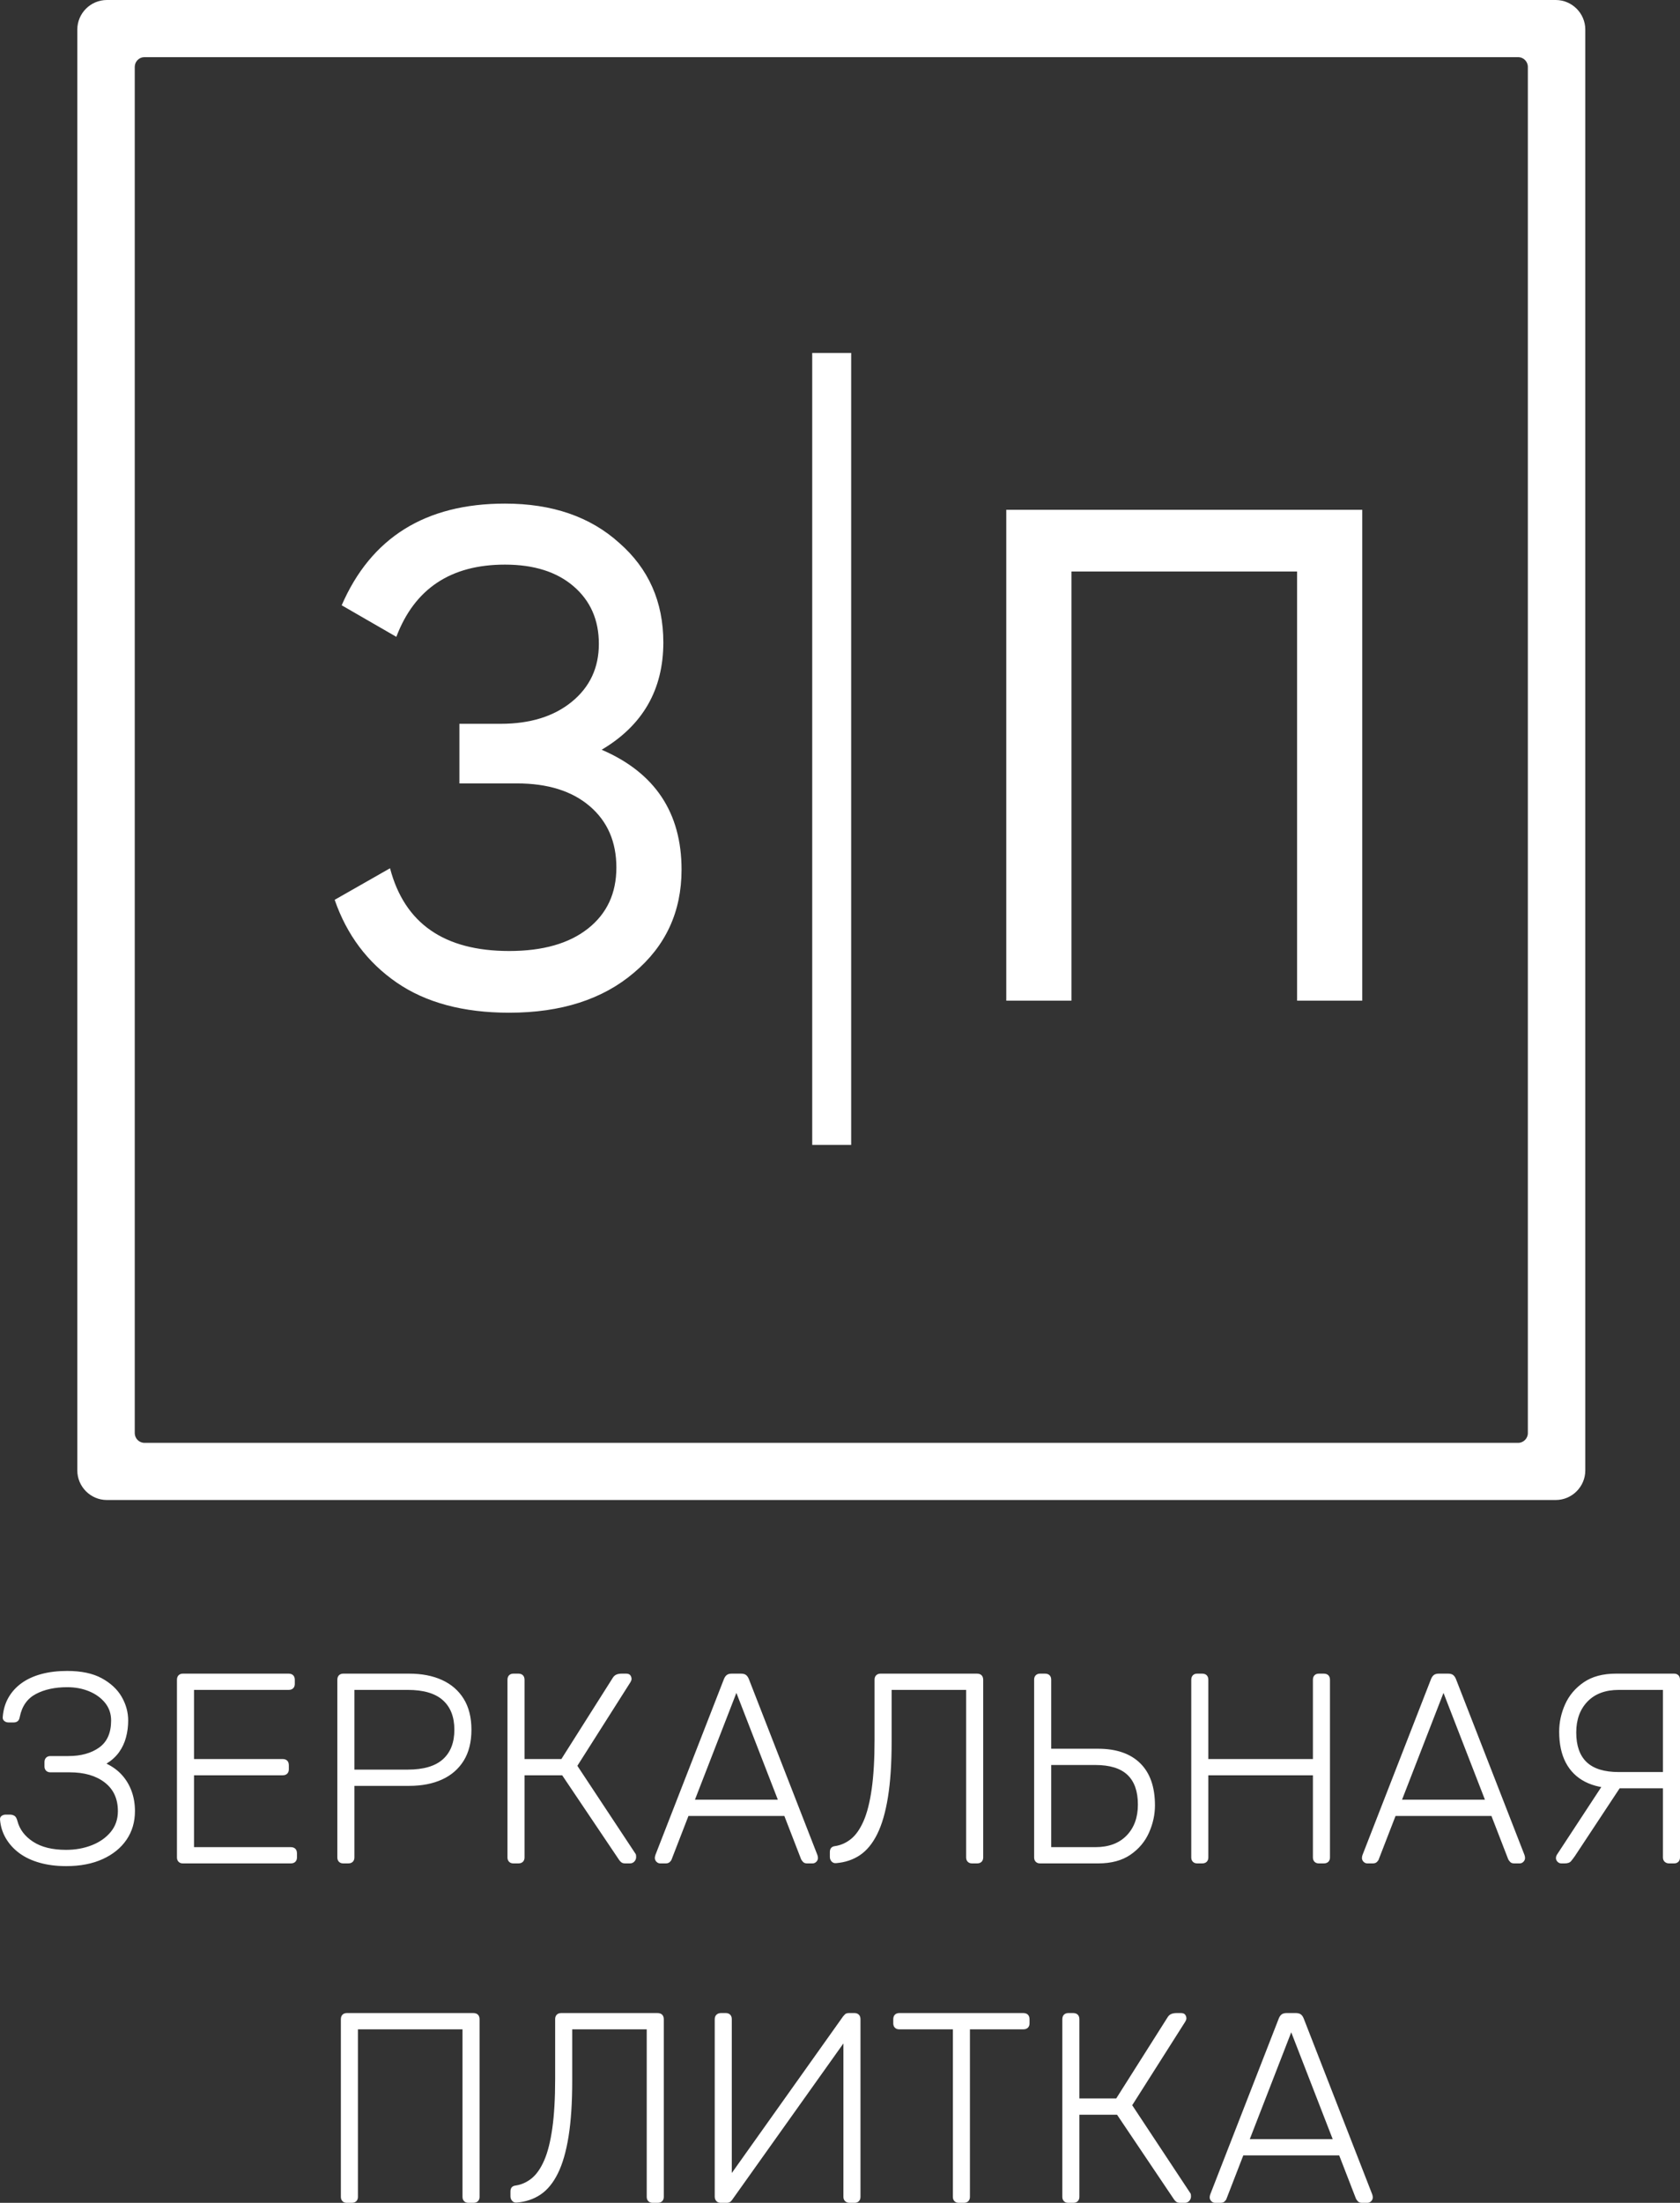
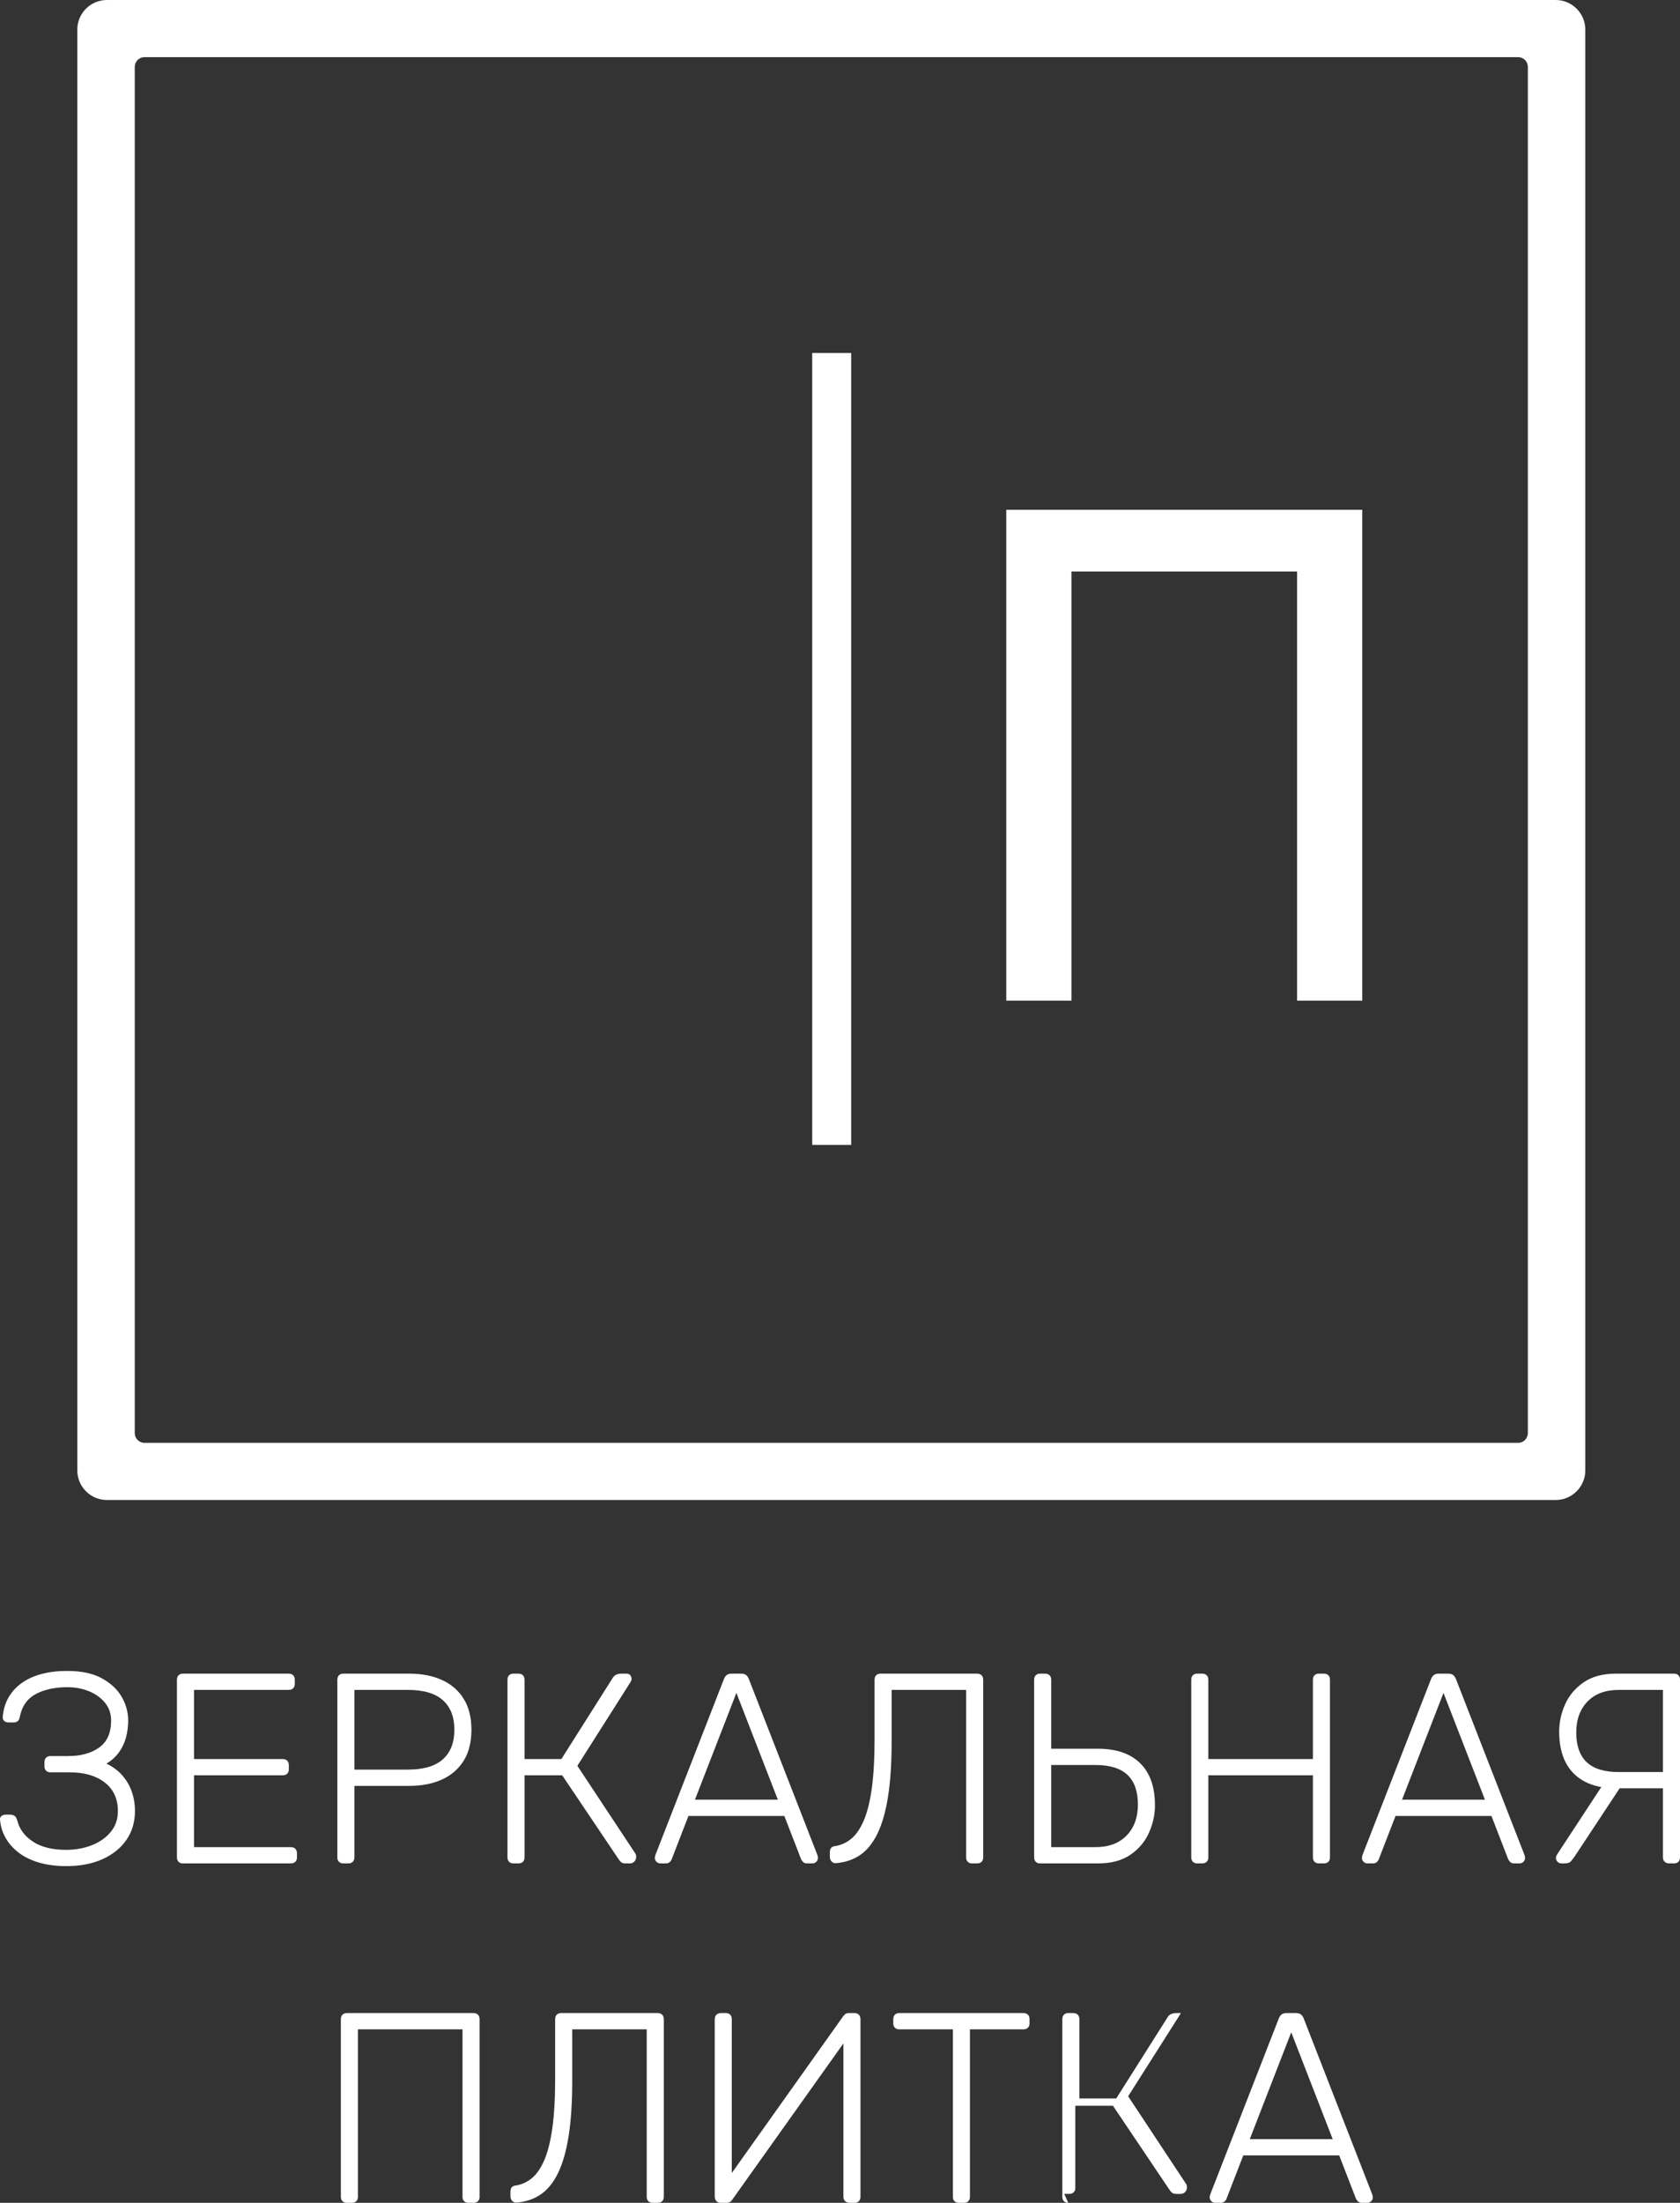
<svg xmlns="http://www.w3.org/2000/svg" xml:space="preserve" width="172.479mm" height="226mm" version="1.1" style="shape-rendering:geometricPrecision; text-rendering:geometricPrecision; image-rendering:optimizeQuality; fill-rule:evenodd; clip-rule:evenodd" viewBox="0 0 831828 1089946">
  <rect x="0" y="0" width="831828" height="1089946" fill="#333333" stroke="none" />
  <defs>
    <style type="text/css">
   
    .fil0 {fill:white}
    .fil1 {fill:white;fill-rule:nonzero}
   
  </style>
  </defs>
  <g id="Слой_x0020_1">
    <g id="_634264096">
      <path class="fil0" d="M52908 0l717398 0c8047,0 14630,6584 14630,14631l0 712925c0,8047 -6584,14631 -14630,14631l-717398 0c-8047,0 -14630,-6584 -14630,-14631l0 -712925c0,-8047 6584,-14631 14630,-14631zm18634 28271l680130 0c2653,0 4823,2170 4823,4823l0 675998c0,2653 -2170,4823 -4823,4823l-680130 0c-2653,0 -4823,-2170 -4823,-4823l0 -675998c0,-2653 2170,-4823 4823,-4823z" />
      <polygon class="fil0" points="421450,174640 402159,174640 402159,566481 421450,566481 " />
-       <path class="fil1" d="M32749 923343c-4829,0 -9211,-559 -13146,-1676 -3935,-1118 -7288,-2706 -10060,-4762 -2773,-2057 -4986,-4494 -6640,-7311 -1655,-2817 -2616,-5880 -2884,-9189 -90,-805 156,-1431 737,-1878 582,-447 1275,-670 2080,-670l2146 0c715,0 1408,178 2079,536 671,358 1185,1207 1543,2549 1073,4203 3666,7646 7780,10329 4113,2683 9569,4024 16365,4024 4561,0 8786,-760 12676,-2280 3890,-1521 7020,-3712 9390,-6573 2370,-2862 3555,-6305 3555,-10329 0,-6081 -2169,-10799 -6506,-14152 -4337,-3354 -10128,-5030 -17371,-5030l-9524 0c-894,0 -1610,-269 -2146,-805 -537,-537 -805,-1252 -805,-2146l0 -2013c0,-983 268,-1743 805,-2280 536,-537 1252,-805 2146,-805l8853 0c6260,0 11357,-1408 15292,-4225 3935,-2817 5902,-7266 5902,-13347 0,-3399 -1006,-6327 -3018,-8787 -2012,-2459 -4650,-4359 -7914,-5701 -3264,-1341 -6864,-2012 -10798,-2012 -6081,0 -11246,1118 -15494,3354 -4247,2236 -6908,5992 -7981,11268 -179,1073 -537,1811 -1073,2213 -537,402 -1163,604 -1878,604l-2683 0c-805,0 -1498,-246 -2079,-738 -581,-492 -827,-1140 -738,-1945 268,-3577 1207,-6774 2817,-9591 1610,-2817 3778,-5209 6506,-7177 2727,-1967 5991,-3465 9792,-4493 3801,-1029 8071,-1543 12811,-1543 6975,0 12676,1207 17103,3622 4426,2414 7713,5477 9859,9188 2146,3712 3219,7624 3219,11738 0,2861 -357,5634 -1073,8316 -715,2683 -1855,5120 -3420,7311 -1565,2191 -3645,4091 -6238,5701 3130,1520 5723,3443 7780,5768 2057,2325 3622,4986 4695,7982 1073,2995 1610,6237 1610,9725 0,5365 -1386,10083 -4159,14152 -2772,4069 -6707,7266 -11804,9591 -5097,2325 -11134,3487 -18109,3487zm57814 -1341c-894,0 -1609,-268 -2146,-805 -536,-536 -805,-1252 -805,-2146l0 -87862c0,-984 269,-1744 805,-2281 537,-536 1252,-805 2146,-805l52315 0c984,0 1744,269 2281,805 536,537 805,1297 805,2281l0 2012c0,894 -269,1609 -805,2146 -537,536 -1297,805 -2281,805l-46815 0 0 34206 43864 0c984,0 1744,268 2281,805 536,536 804,1296 804,2280l0 2012c0,894 -268,1610 -804,2146 -537,537 -1297,805 -2281,805l-43864 0 0 35548 47888 0c984,0 1744,268 2281,804 536,537 805,1297 805,2281l0 2012c0,894 -269,1610 -805,2146 -537,537 -1297,805 -2281,805l-53388 0zm79411 0c-894,0 -1609,-268 -2146,-805 -536,-536 -805,-1252 -805,-2146l0 -87862c0,-984 269,-1744 805,-2281 537,-536 1252,-805 2146,-805l32597 0c6260,0 11692,1051 16298,3153 4605,2101 8182,5209 10731,9322 2549,4114 3823,9211 3823,15292 0,6082 -1274,11179 -3823,15293 -2549,4113 -6126,7221 -10731,9322 -4606,2102 -10038,3153 -16298,3153l-27097 0 0 35413c0,894 -268,1610 -805,2146 -536,537 -1296,805 -2280,805l-2415 0zm5500 -46413l26426 0c7780,0 13571,-1699 17371,-5097 3801,-3398 5701,-8272 5701,-14622 0,-6349 -1900,-11223 -5701,-14621 -3800,-3398 -9591,-5097 -17371,-5097l-26426 0 0 39437zm78741 46413c-894,0 -1609,-268 -2146,-805 -536,-536 -805,-1252 -805,-2146l0 -87862c0,-984 269,-1744 805,-2281 537,-536 1252,-805 2146,-805l2415 0c984,0 1744,269 2280,805 537,537 805,1297 805,2281l0 39169 18243 0 25487 -40243c447,-715 1029,-1229 1744,-1542 715,-313 1610,-470 2683,-470l2146 0c984,0 1677,269 2079,805 403,537 604,1163 604,1878 0,447 -224,1029 -671,1744l-26157 41181 28840 43596c179,268 268,760 268,1476 0,894 -290,1654 -872,2280 -581,626 -1319,939 -2213,939l-2280 0c-805,0 -1431,-156 -1878,-469 -448,-313 -850,-738 -1208,-1275l-28169 -41852 -18646 0 0 40645c0,894 -268,1610 -805,2146 -536,537 -1296,805 -2280,805l-2415 0zm72705 0c-715,0 -1341,-268 -1878,-805 -536,-536 -805,-1162 -805,-1878 0,-447 90,-939 269,-1475l33937 -87058c358,-894 828,-1565 1409,-2012 581,-447 1408,-671 2481,-671l4561 0c1073,0 1901,224 2482,671 581,447 1051,1118 1408,2012l33938 87058c179,536 268,1028 268,1475 0,716 -268,1342 -805,1878 -536,537 -1162,805 -1878,805l-2682 0c-895,0 -1565,-246 -2012,-738 -448,-492 -761,-916 -939,-1274l-8317 -21463 -47486 0 -8317 21463c-89,358 -380,782 -872,1274 -492,492 -1185,738 -2079,738l-2683 0zm17170 -31523l41047 0 -20523 -52852 -20524 52852zm137227 31523c-894,0 -1610,-268 -2146,-805 -537,-536 -805,-1252 -805,-2146l0 -82899 -36889 0 0 25621c0,10731 -604,19853 -1811,27364 -1207,7512 -2973,13616 -5299,18311 -2325,4695 -5186,8182 -8585,10463 -3398,2280 -7333,3599 -11804,3957 -894,89 -1632,-179 -2213,-805 -582,-626 -872,-1386 -872,-2280l0 -2415c0,-1788 894,-2772 2683,-2951 2861,-447 5477,-1632 7847,-3555 2370,-1922 4427,-4874 6170,-8853 1744,-3980 3086,-9278 4025,-15896 939,-6617 1408,-14755 1408,-24413l0 -29646c0,-894 268,-1609 805,-2146 536,-536 1252,-805 2146,-805l47754 0c984,0 1744,269 2281,805 536,537 805,1297 805,2281l0 87862c0,894 -269,1610 -805,2146 -537,537 -1297,805 -2281,805l-2414 0zm33669 0c-894,0 -1609,-268 -2146,-805 -536,-536 -805,-1252 -805,-2146l0 -87997c0,-894 269,-1609 805,-2146 537,-536 1252,-805 2146,-805l2415 0c984,0 1744,269 2280,805 537,537 805,1252 805,2146l0 34206 23207 0c9032,0 15985,2393 20859,7177 4874,4784 7311,11737 7311,20859 0,4561 -984,9054 -2951,13481 -1967,4427 -5030,8071 -9189,10932 -4158,2862 -9501,4293 -16029,4293l-28707 0zm5500 -8048l21865 0c6618,0 11782,-1923 15493,-5769 3712,-3845 5567,-8942 5567,-15292 0,-6528 -1721,-11424 -5164,-14688 -3443,-3264 -8742,-4896 -15896,-4896l-21865 0 0 40645zm72302 8048c-894,0 -1609,-268 -2146,-805 -536,-536 -805,-1252 -805,-2146l0 -87862c0,-984 269,-1744 805,-2281 537,-536 1252,-805 2146,-805l2415 0c984,0 1744,269 2280,805 537,537 805,1297 805,2281l0 39169 51779 0 0 -39169c0,-984 268,-1744 804,-2281 537,-536 1252,-805 2147,-805l2414 0c984,0 1744,269 2281,805 536,537 804,1297 804,2281l0 87862c0,894 -268,1610 -804,2146 -537,537 -1297,805 -2281,805l-2414 0c-895,0 -1610,-268 -2147,-805 -536,-536 -804,-1252 -804,-2146l0 -40645 -51779 0 0 40645c0,894 -268,1610 -805,2146 -536,537 -1296,805 -2280,805l-2415 0zm84241 0c-715,0 -1341,-268 -1878,-805 -536,-536 -805,-1162 -805,-1878 0,-447 90,-939 269,-1475l33937 -87058c358,-894 828,-1565 1409,-2012 581,-447 1408,-671 2481,-671l4561 0c1073,0 1901,224 2482,671 581,447 1051,1118 1408,2012l33938 87058c179,536 268,1028 268,1475 0,716 -268,1342 -805,1878 -536,537 -1162,805 -1878,805l-2682 0c-895,0 -1565,-246 -2012,-738 -448,-492 -761,-916 -939,-1274l-8317 -21463 -47486 0 -8317 21463c-89,358 -380,782 -872,1274 -492,492 -1185,738 -2079,738l-2683 0zm17170 -31523l41047 0 -20523 -52852 -20524 52852zm132264 31523c-895,0 -1632,-268 -2214,-805 -581,-536 -872,-1252 -872,-2146l0 -34206 -23206 0c-5992,0 -11089,-1073 -15292,-3219 -4203,-2147 -7400,-5299 -9591,-9457 -2191,-4159 -3287,-9278 -3287,-15360 0,-4650 984,-9166 2951,-13548 1968,-4382 5031,-8004 9189,-10865 4159,-2862 9502,-4293 16030,-4293l28706 0c894,0 1610,269 2146,805 537,537 805,1252 805,2146l0 87997c0,894 -268,1610 -805,2146 -536,537 -1252,805 -2146,805l-2414 0zm-53388 0c-716,0 -1342,-268 -1878,-805 -537,-536 -805,-1162 -805,-1878 0,-447 134,-939 402,-1475l25353 -38633 8719 1207 -25084 37962c-626,894 -1252,1722 -1878,2482 -626,760 -1700,1140 -3220,1140l-1609 0zm28438 -45206l21865 0 0 -40644 -21865 0c-6617,0 -11782,1922 -15493,5768 -3711,3845 -5567,8943 -5567,15292 0,6528 1722,11424 5165,14688 3443,3264 8741,4896 15895,4896zm-629793 213150c-894,0 -1609,-268 -2146,-805 -536,-536 -805,-1252 -805,-2146l0 -87862c0,-984 269,-1744 805,-2281 537,-536 1252,-805 2146,-805l62644 0c984,0 1744,269 2281,805 536,537 804,1297 804,2281l0 87862c0,894 -268,1610 -804,2146 -537,537 -1297,805 -2281,805l-2414 0c-895,0 -1610,-268 -2147,-805 -536,-536 -804,-1252 -804,-2146l0 -82899 -51779 0 0 82899c0,894 -268,1610 -805,2146 -536,537 -1296,805 -2280,805l-2415 0zm151446 0c-894,0 -1610,-268 -2146,-805 -537,-536 -805,-1252 -805,-2146l0 -82899 -36889 0 0 25621c0,10731 -604,19853 -1811,27364 -1207,7512 -2973,13616 -5299,18311 -2325,4695 -5186,8182 -8585,10463 -3398,2280 -7333,3599 -11804,3957 -894,89 -1632,-179 -2213,-805 -582,-626 -872,-1386 -872,-2280l0 -2415c0,-1788 894,-2772 2683,-2951 2861,-447 5477,-1632 7847,-3555 2370,-1922 4427,-4874 6170,-8853 1744,-3980 3086,-9278 4025,-15896 939,-6617 1408,-14755 1408,-24413l0 -29646c0,-894 268,-1609 805,-2146 536,-536 1252,-805 2146,-805l47754 0c984,0 1744,269 2281,805 536,537 805,1297 805,2281l0 87862c0,894 -269,1610 -805,2146 -537,537 -1297,805 -2281,805l-2414 0zm33669 0c-894,0 -1609,-291 -2146,-872 -536,-581 -805,-1319 -805,-2213l0 -87728c0,-984 291,-1744 872,-2281 581,-536 1319,-805 2213,-805l2415 0c894,0 1610,269 2146,805 537,537 805,1297 805,2281l0 76058 55132 -77533c179,-179 470,-492 872,-939 402,-447 1051,-671 1945,-671l2817 0c894,0 1610,269 2146,805 537,537 805,1297 805,2281l0 87862c0,894 -268,1610 -805,2146 -536,537 -1252,805 -2146,805l-2415 0c-894,0 -1632,-268 -2213,-805 -581,-536 -872,-1252 -872,-2146l0 -75924 -54998 77265c-89,179 -357,492 -804,939 -448,447 -1118,671 -2013,671l-2951 0zm117910 0c-894,0 -1610,-268 -2146,-805 -537,-536 -805,-1252 -805,-2146l0 -82899 -26560 0c-894,0 -1610,-269 -2146,-805 -537,-537 -805,-1252 -805,-2146l0 -2012c0,-984 268,-1744 805,-2281 536,-536 1252,-805 2146,-805l61436 0c984,0 1744,269 2281,805 536,537 805,1297 805,2281l0 2012c0,894 -269,1609 -805,2146 -537,536 -1297,805 -2281,805l-26425 0 0 82899c0,894 -269,1610 -805,2146 -537,537 -1297,805 -2281,805l-2414 0zm54193 0c-894,0 -1609,-268 -2146,-805 -536,-536 -805,-1252 -805,-2146l0 -87862c0,-984 269,-1744 805,-2281 537,-536 1252,-805 2146,-805l2415 0c984,0 1744,269 2280,805 537,537 805,1297 805,2281l0 39169 18243 0 25487 -40243c447,-715 1029,-1229 1744,-1542 715,-313 1610,-470 2683,-470l2146 0c984,0 1677,269 2079,805 403,537 604,1163 604,1878 0,447 -224,1029 -671,1744l-26157 41181 28840 43596c179,268 268,760 268,1476 0,894 -290,1654 -872,2280 -581,626 -1319,939 -2213,939l-2280 0c-805,0 -1431,-156 -1878,-469 -448,-313 -850,-738 -1208,-1275l-28169 -41852 -18646 0 0 40645c0,894 -268,1610 -805,2146 -536,537 -1296,805 -2280,805l-2415 0zm72705 0c-715,0 -1341,-268 -1878,-805 -536,-536 -805,-1162 -805,-1878 0,-447 90,-939 269,-1475l33937 -87058c358,-894 828,-1565 1409,-2012 581,-447 1408,-671 2481,-671l4561 0c1073,0 1901,224 2482,671 581,447 1051,1118 1408,2012l33938 87058c179,536 268,1028 268,1475 0,716 -268,1342 -805,1878 -536,537 -1162,805 -1878,805l-2682 0c-895,0 -1565,-246 -2012,-738 -448,-492 -761,-916 -939,-1274l-8317 -21463 -47486 0 -8317 21463c-89,358 -380,782 -872,1274 -492,492 -1185,738 -2079,738l-2683 0zm17170 -31523l41047 0 -20523 -52852 -20524 52852z" />
-       <path class="fil1" d="M297905 370967c26370,11334 39555,31112 39555,59333 0,20818 -7865,37820 -23594,51005 -15498,13185 -36085,19778 -61761,19778 -22669,0 -41232,-4973 -55689,-14920 -14458,-9947 -24693,-23594 -30708,-40943l27411 -15614c7171,27295 26832,40943 58985,40943 16655,0 29666,-3701 39035,-11103 9368,-7402 14053,-17464 14053,-30187 0,-12722 -4395,-22843 -13185,-30360 -8790,-7518 -20818,-11277 -36085,-11277l-28452 0 0 -29493 20472 0c14573,0 26312,-3643 35218,-10930 8906,-7286 13359,-16828 13359,-28625 0,-11797 -4164,-21281 -12491,-28452 -8327,-7171 -19661,-10756 -34003,-10756 -26832,0 -44760,11913 -53781,35738l-27064 -15614c14573,-33541 41521,-50311 80845,-50311 23363,0 42215,6477 56557,19430 14573,12722 21859,29146 21859,49270 0,23363 -10178,41059 -30534,53087z" />
+       <path class="fil1" d="M32749 923343c-4829,0 -9211,-559 -13146,-1676 -3935,-1118 -7288,-2706 -10060,-4762 -2773,-2057 -4986,-4494 -6640,-7311 -1655,-2817 -2616,-5880 -2884,-9189 -90,-805 156,-1431 737,-1878 582,-447 1275,-670 2080,-670l2146 0c715,0 1408,178 2079,536 671,358 1185,1207 1543,2549 1073,4203 3666,7646 7780,10329 4113,2683 9569,4024 16365,4024 4561,0 8786,-760 12676,-2280 3890,-1521 7020,-3712 9390,-6573 2370,-2862 3555,-6305 3555,-10329 0,-6081 -2169,-10799 -6506,-14152 -4337,-3354 -10128,-5030 -17371,-5030l-9524 0c-894,0 -1610,-269 -2146,-805 -537,-537 -805,-1252 -805,-2146l0 -2013c0,-983 268,-1743 805,-2280 536,-537 1252,-805 2146,-805l8853 0c6260,0 11357,-1408 15292,-4225 3935,-2817 5902,-7266 5902,-13347 0,-3399 -1006,-6327 -3018,-8787 -2012,-2459 -4650,-4359 -7914,-5701 -3264,-1341 -6864,-2012 -10798,-2012 -6081,0 -11246,1118 -15494,3354 -4247,2236 -6908,5992 -7981,11268 -179,1073 -537,1811 -1073,2213 -537,402 -1163,604 -1878,604l-2683 0c-805,0 -1498,-246 -2079,-738 -581,-492 -827,-1140 -738,-1945 268,-3577 1207,-6774 2817,-9591 1610,-2817 3778,-5209 6506,-7177 2727,-1967 5991,-3465 9792,-4493 3801,-1029 8071,-1543 12811,-1543 6975,0 12676,1207 17103,3622 4426,2414 7713,5477 9859,9188 2146,3712 3219,7624 3219,11738 0,2861 -357,5634 -1073,8316 -715,2683 -1855,5120 -3420,7311 -1565,2191 -3645,4091 -6238,5701 3130,1520 5723,3443 7780,5768 2057,2325 3622,4986 4695,7982 1073,2995 1610,6237 1610,9725 0,5365 -1386,10083 -4159,14152 -2772,4069 -6707,7266 -11804,9591 -5097,2325 -11134,3487 -18109,3487zm57814 -1341c-894,0 -1609,-268 -2146,-805 -536,-536 -805,-1252 -805,-2146l0 -87862c0,-984 269,-1744 805,-2281 537,-536 1252,-805 2146,-805l52315 0c984,0 1744,269 2281,805 536,537 805,1297 805,2281l0 2012c0,894 -269,1609 -805,2146 -537,536 -1297,805 -2281,805l-46815 0 0 34206 43864 0c984,0 1744,268 2281,805 536,536 804,1296 804,2280l0 2012c0,894 -268,1610 -804,2146 -537,537 -1297,805 -2281,805l-43864 0 0 35548 47888 0c984,0 1744,268 2281,804 536,537 805,1297 805,2281l0 2012c0,894 -269,1610 -805,2146 -537,537 -1297,805 -2281,805l-53388 0zm79411 0c-894,0 -1609,-268 -2146,-805 -536,-536 -805,-1252 -805,-2146l0 -87862c0,-984 269,-1744 805,-2281 537,-536 1252,-805 2146,-805l32597 0c6260,0 11692,1051 16298,3153 4605,2101 8182,5209 10731,9322 2549,4114 3823,9211 3823,15292 0,6082 -1274,11179 -3823,15293 -2549,4113 -6126,7221 -10731,9322 -4606,2102 -10038,3153 -16298,3153l-27097 0 0 35413c0,894 -268,1610 -805,2146 -536,537 -1296,805 -2280,805l-2415 0zm5500 -46413l26426 0c7780,0 13571,-1699 17371,-5097 3801,-3398 5701,-8272 5701,-14622 0,-6349 -1900,-11223 -5701,-14621 -3800,-3398 -9591,-5097 -17371,-5097l-26426 0 0 39437zm78741 46413c-894,0 -1609,-268 -2146,-805 -536,-536 -805,-1252 -805,-2146l0 -87862c0,-984 269,-1744 805,-2281 537,-536 1252,-805 2146,-805l2415 0c984,0 1744,269 2280,805 537,537 805,1297 805,2281l0 39169 18243 0 25487 -40243c447,-715 1029,-1229 1744,-1542 715,-313 1610,-470 2683,-470l2146 0c984,0 1677,269 2079,805 403,537 604,1163 604,1878 0,447 -224,1029 -671,1744l-26157 41181 28840 43596c179,268 268,760 268,1476 0,894 -290,1654 -872,2280 -581,626 -1319,939 -2213,939l-2280 0c-805,0 -1431,-156 -1878,-469 -448,-313 -850,-738 -1208,-1275l-28169 -41852 -18646 0 0 40645c0,894 -268,1610 -805,2146 -536,537 -1296,805 -2280,805l-2415 0zm72705 0c-715,0 -1341,-268 -1878,-805 -536,-536 -805,-1162 -805,-1878 0,-447 90,-939 269,-1475l33937 -87058c358,-894 828,-1565 1409,-2012 581,-447 1408,-671 2481,-671l4561 0c1073,0 1901,224 2482,671 581,447 1051,1118 1408,2012l33938 87058c179,536 268,1028 268,1475 0,716 -268,1342 -805,1878 -536,537 -1162,805 -1878,805l-2682 0c-895,0 -1565,-246 -2012,-738 -448,-492 -761,-916 -939,-1274l-8317 -21463 -47486 0 -8317 21463c-89,358 -380,782 -872,1274 -492,492 -1185,738 -2079,738l-2683 0zm17170 -31523l41047 0 -20523 -52852 -20524 52852zm137227 31523c-894,0 -1610,-268 -2146,-805 -537,-536 -805,-1252 -805,-2146l0 -82899 -36889 0 0 25621c0,10731 -604,19853 -1811,27364 -1207,7512 -2973,13616 -5299,18311 -2325,4695 -5186,8182 -8585,10463 -3398,2280 -7333,3599 -11804,3957 -894,89 -1632,-179 -2213,-805 -582,-626 -872,-1386 -872,-2280l0 -2415c0,-1788 894,-2772 2683,-2951 2861,-447 5477,-1632 7847,-3555 2370,-1922 4427,-4874 6170,-8853 1744,-3980 3086,-9278 4025,-15896 939,-6617 1408,-14755 1408,-24413l0 -29646c0,-894 268,-1609 805,-2146 536,-536 1252,-805 2146,-805l47754 0c984,0 1744,269 2281,805 536,537 805,1297 805,2281l0 87862c0,894 -269,1610 -805,2146 -537,537 -1297,805 -2281,805l-2414 0zm33669 0c-894,0 -1609,-268 -2146,-805 -536,-536 -805,-1252 -805,-2146l0 -87997c0,-894 269,-1609 805,-2146 537,-536 1252,-805 2146,-805l2415 0c984,0 1744,269 2280,805 537,537 805,1252 805,2146l0 34206 23207 0c9032,0 15985,2393 20859,7177 4874,4784 7311,11737 7311,20859 0,4561 -984,9054 -2951,13481 -1967,4427 -5030,8071 -9189,10932 -4158,2862 -9501,4293 -16029,4293l-28707 0zm5500 -8048l21865 0c6618,0 11782,-1923 15493,-5769 3712,-3845 5567,-8942 5567,-15292 0,-6528 -1721,-11424 -5164,-14688 -3443,-3264 -8742,-4896 -15896,-4896l-21865 0 0 40645zm72302 8048c-894,0 -1609,-268 -2146,-805 -536,-536 -805,-1252 -805,-2146l0 -87862c0,-984 269,-1744 805,-2281 537,-536 1252,-805 2146,-805l2415 0c984,0 1744,269 2280,805 537,537 805,1297 805,2281l0 39169 51779 0 0 -39169c0,-984 268,-1744 804,-2281 537,-536 1252,-805 2147,-805l2414 0c984,0 1744,269 2281,805 536,537 804,1297 804,2281l0 87862c0,894 -268,1610 -804,2146 -537,537 -1297,805 -2281,805l-2414 0c-895,0 -1610,-268 -2147,-805 -536,-536 -804,-1252 -804,-2146l0 -40645 -51779 0 0 40645c0,894 -268,1610 -805,2146 -536,537 -1296,805 -2280,805l-2415 0zm84241 0c-715,0 -1341,-268 -1878,-805 -536,-536 -805,-1162 -805,-1878 0,-447 90,-939 269,-1475l33937 -87058c358,-894 828,-1565 1409,-2012 581,-447 1408,-671 2481,-671l4561 0c1073,0 1901,224 2482,671 581,447 1051,1118 1408,2012l33938 87058c179,536 268,1028 268,1475 0,716 -268,1342 -805,1878 -536,537 -1162,805 -1878,805l-2682 0c-895,0 -1565,-246 -2012,-738 -448,-492 -761,-916 -939,-1274l-8317 -21463 -47486 0 -8317 21463c-89,358 -380,782 -872,1274 -492,492 -1185,738 -2079,738l-2683 0zm17170 -31523l41047 0 -20523 -52852 -20524 52852zm132264 31523c-895,0 -1632,-268 -2214,-805 -581,-536 -872,-1252 -872,-2146l0 -34206 -23206 0c-5992,0 -11089,-1073 -15292,-3219 -4203,-2147 -7400,-5299 -9591,-9457 -2191,-4159 -3287,-9278 -3287,-15360 0,-4650 984,-9166 2951,-13548 1968,-4382 5031,-8004 9189,-10865 4159,-2862 9502,-4293 16030,-4293l28706 0c894,0 1610,269 2146,805 537,537 805,1252 805,2146l0 87997c0,894 -268,1610 -805,2146 -536,537 -1252,805 -2146,805l-2414 0zm-53388 0c-716,0 -1342,-268 -1878,-805 -537,-536 -805,-1162 -805,-1878 0,-447 134,-939 402,-1475l25353 -38633 8719 1207 -25084 37962c-626,894 -1252,1722 -1878,2482 -626,760 -1700,1140 -3220,1140l-1609 0zm28438 -45206l21865 0 0 -40644 -21865 0c-6617,0 -11782,1922 -15493,5768 -3711,3845 -5567,8943 -5567,15292 0,6528 1722,11424 5165,14688 3443,3264 8741,4896 15895,4896zm-629793 213150c-894,0 -1609,-268 -2146,-805 -536,-536 -805,-1252 -805,-2146l0 -87862c0,-984 269,-1744 805,-2281 537,-536 1252,-805 2146,-805l62644 0c984,0 1744,269 2281,805 536,537 804,1297 804,2281l0 87862c0,894 -268,1610 -804,2146 -537,537 -1297,805 -2281,805l-2414 0c-895,0 -1610,-268 -2147,-805 -536,-536 -804,-1252 -804,-2146l0 -82899 -51779 0 0 82899c0,894 -268,1610 -805,2146 -536,537 -1296,805 -2280,805l-2415 0zm151446 0c-894,0 -1610,-268 -2146,-805 -537,-536 -805,-1252 -805,-2146l0 -82899 -36889 0 0 25621c0,10731 -604,19853 -1811,27364 -1207,7512 -2973,13616 -5299,18311 -2325,4695 -5186,8182 -8585,10463 -3398,2280 -7333,3599 -11804,3957 -894,89 -1632,-179 -2213,-805 -582,-626 -872,-1386 -872,-2280l0 -2415c0,-1788 894,-2772 2683,-2951 2861,-447 5477,-1632 7847,-3555 2370,-1922 4427,-4874 6170,-8853 1744,-3980 3086,-9278 4025,-15896 939,-6617 1408,-14755 1408,-24413l0 -29646c0,-894 268,-1609 805,-2146 536,-536 1252,-805 2146,-805l47754 0c984,0 1744,269 2281,805 536,537 805,1297 805,2281l0 87862c0,894 -269,1610 -805,2146 -537,537 -1297,805 -2281,805l-2414 0zm33669 0c-894,0 -1609,-291 -2146,-872 -536,-581 -805,-1319 -805,-2213l0 -87728c0,-984 291,-1744 872,-2281 581,-536 1319,-805 2213,-805l2415 0c894,0 1610,269 2146,805 537,537 805,1297 805,2281l0 76058 55132 -77533c179,-179 470,-492 872,-939 402,-447 1051,-671 1945,-671l2817 0c894,0 1610,269 2146,805 537,537 805,1297 805,2281l0 87862c0,894 -268,1610 -805,2146 -536,537 -1252,805 -2146,805l-2415 0c-894,0 -1632,-268 -2213,-805 -581,-536 -872,-1252 -872,-2146l0 -75924 -54998 77265c-89,179 -357,492 -804,939 -448,447 -1118,671 -2013,671l-2951 0zm117910 0c-894,0 -1610,-268 -2146,-805 -537,-536 -805,-1252 -805,-2146l0 -82899 -26560 0c-894,0 -1610,-269 -2146,-805 -537,-537 -805,-1252 -805,-2146l0 -2012c0,-984 268,-1744 805,-2281 536,-536 1252,-805 2146,-805l61436 0c984,0 1744,269 2281,805 536,537 805,1297 805,2281l0 2012c0,894 -269,1609 -805,2146 -537,536 -1297,805 -2281,805l-26425 0 0 82899c0,894 -269,1610 -805,2146 -537,537 -1297,805 -2281,805l-2414 0zm54193 0c-894,0 -1609,-268 -2146,-805 -536,-536 -805,-1252 -805,-2146l0 -87862c0,-984 269,-1744 805,-2281 537,-536 1252,-805 2146,-805l2415 0c984,0 1744,269 2280,805 537,537 805,1297 805,2281l0 39169 18243 0 25487 -40243c447,-715 1029,-1229 1744,-1542 715,-313 1610,-470 2683,-470l2146 0l-26157 41181 28840 43596c179,268 268,760 268,1476 0,894 -290,1654 -872,2280 -581,626 -1319,939 -2213,939l-2280 0c-805,0 -1431,-156 -1878,-469 -448,-313 -850,-738 -1208,-1275l-28169 -41852 -18646 0 0 40645c0,894 -268,1610 -805,2146 -536,537 -1296,805 -2280,805l-2415 0zm72705 0c-715,0 -1341,-268 -1878,-805 -536,-536 -805,-1162 -805,-1878 0,-447 90,-939 269,-1475l33937 -87058c358,-894 828,-1565 1409,-2012 581,-447 1408,-671 2481,-671l4561 0c1073,0 1901,224 2482,671 581,447 1051,1118 1408,2012l33938 87058c179,536 268,1028 268,1475 0,716 -268,1342 -805,1878 -536,537 -1162,805 -1878,805l-2682 0c-895,0 -1565,-246 -2012,-738 -448,-492 -761,-916 -939,-1274l-8317 -21463 -47486 0 -8317 21463c-89,358 -380,782 -872,1274 -492,492 -1185,738 -2079,738l-2683 0zm17170 -31523l41047 0 -20523 -52852 -20524 52852z" />
      <polygon class="fil1" points="498242,252243 674504,252243 674504,495125 642236,495125 642236,282776 530510,282776 530510,495125 498242,495125 " />
    </g>
  </g>
</svg>